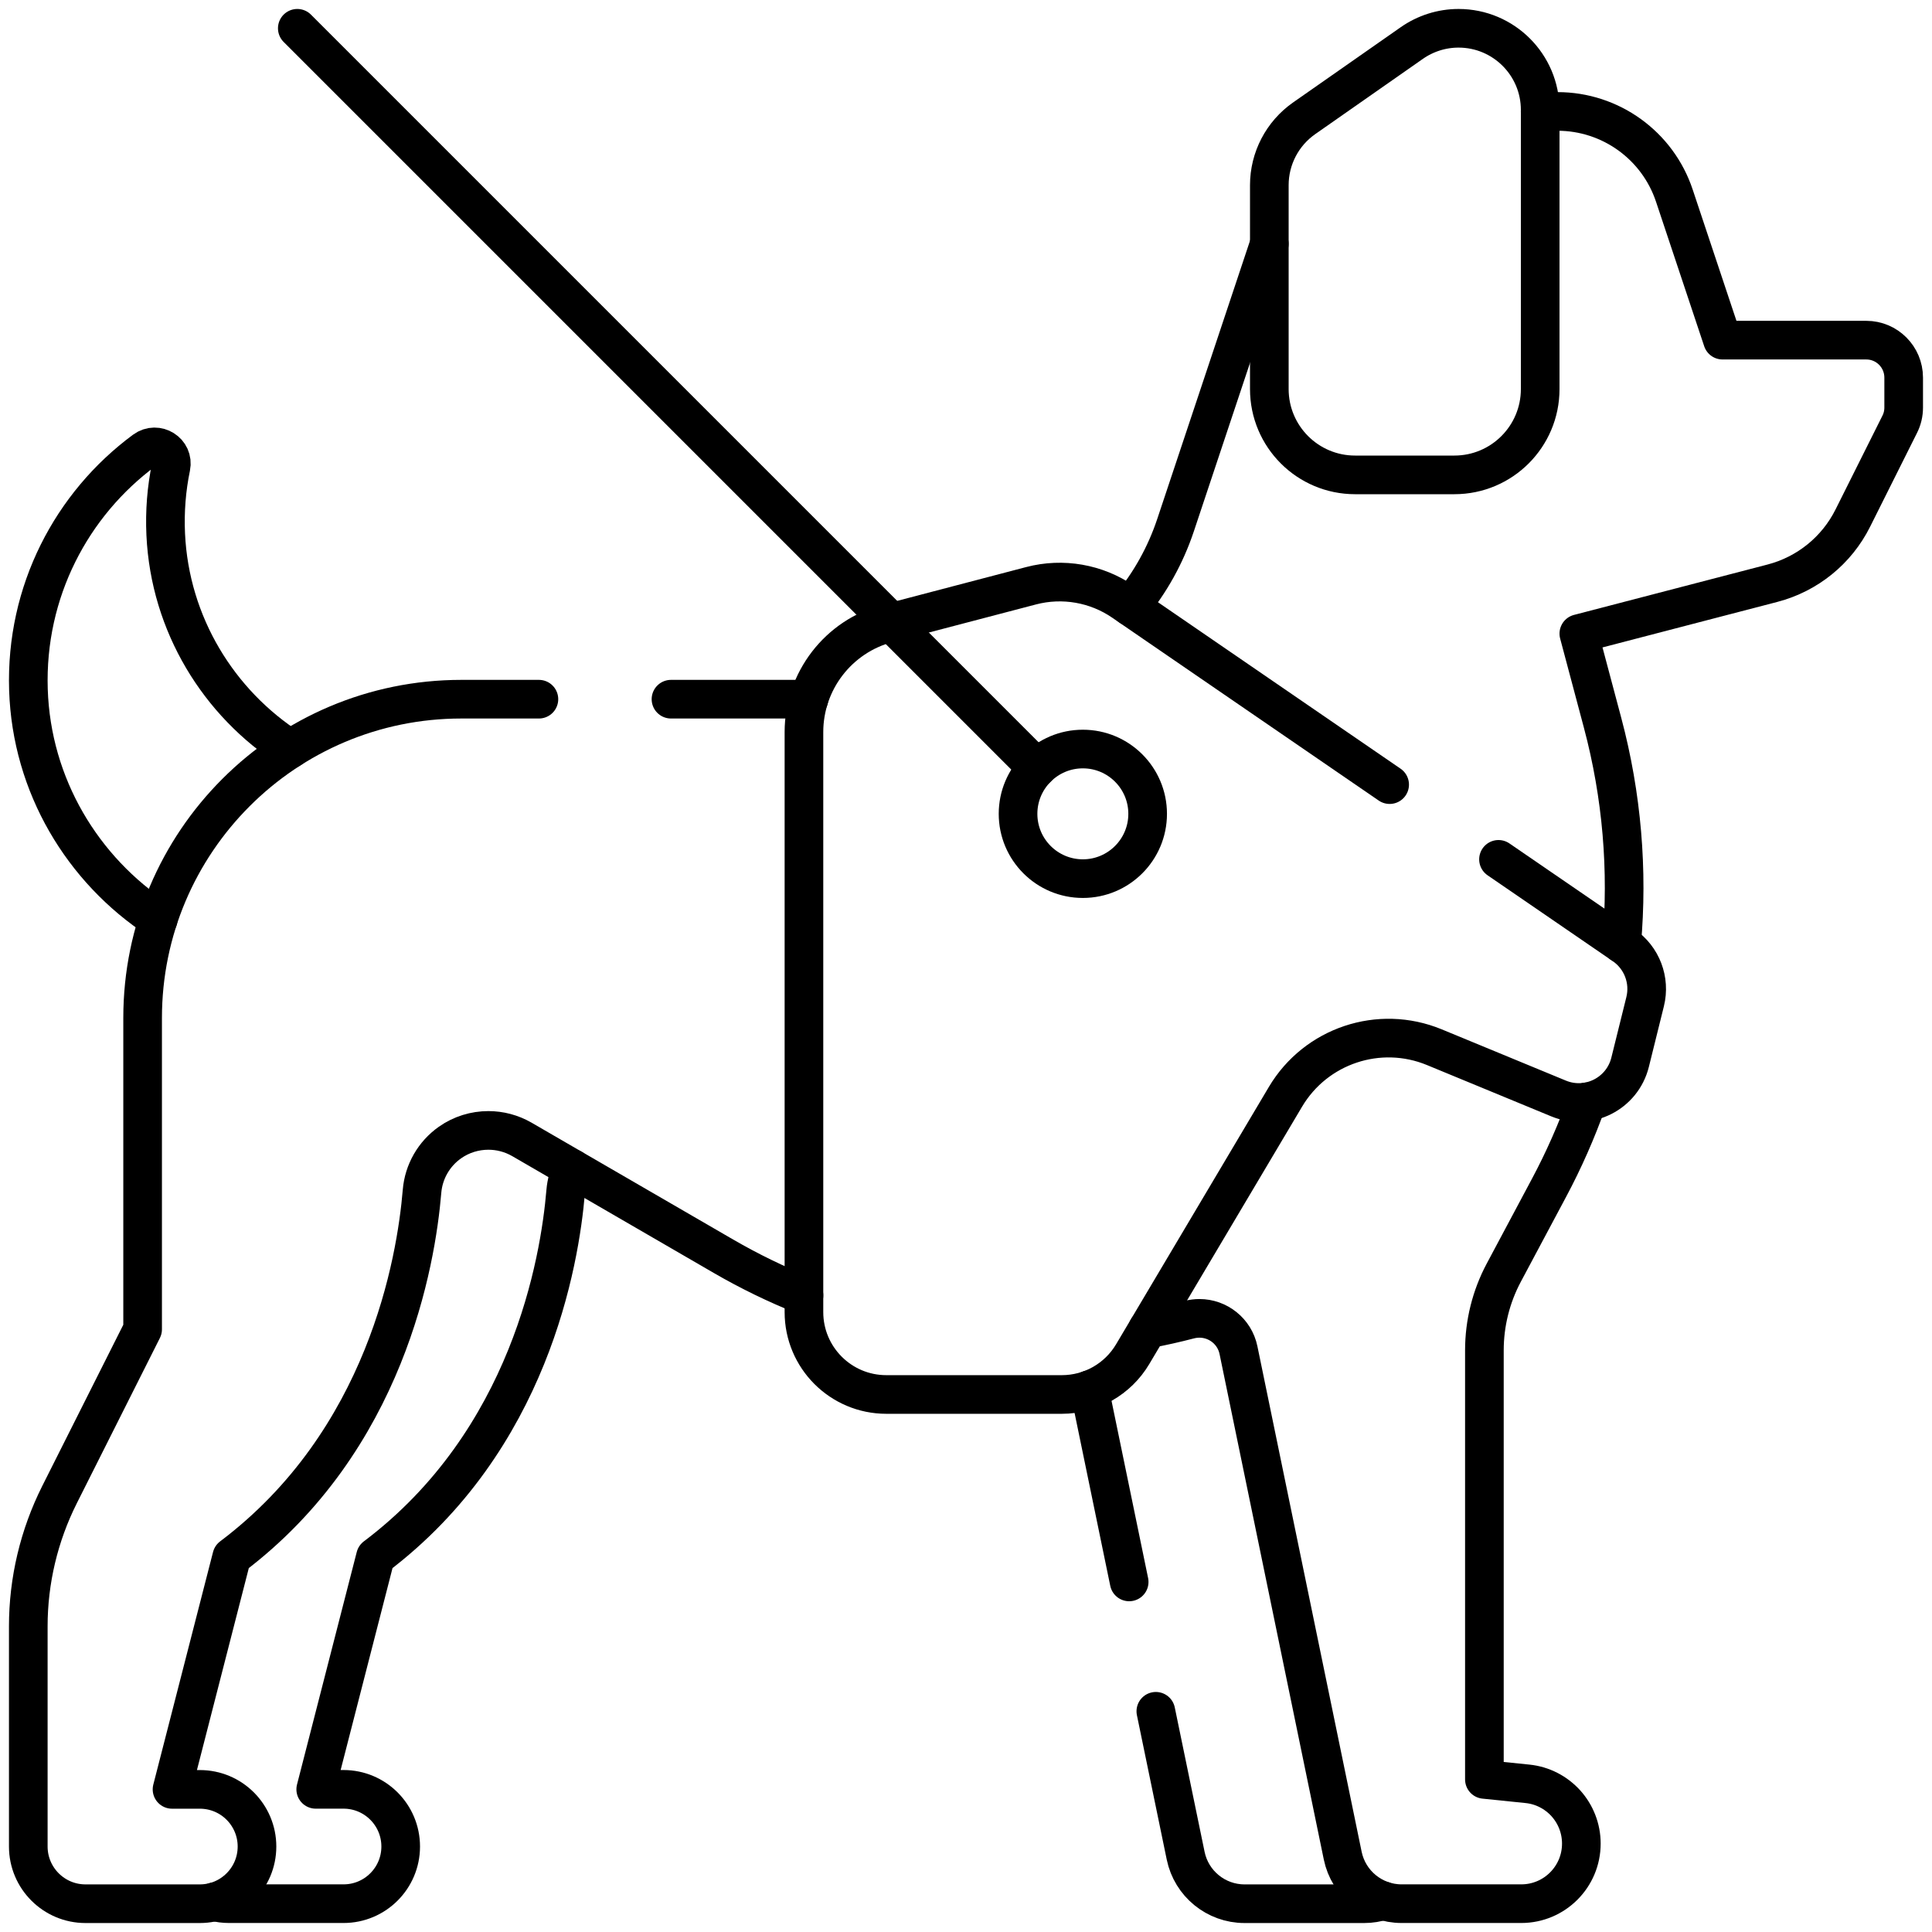
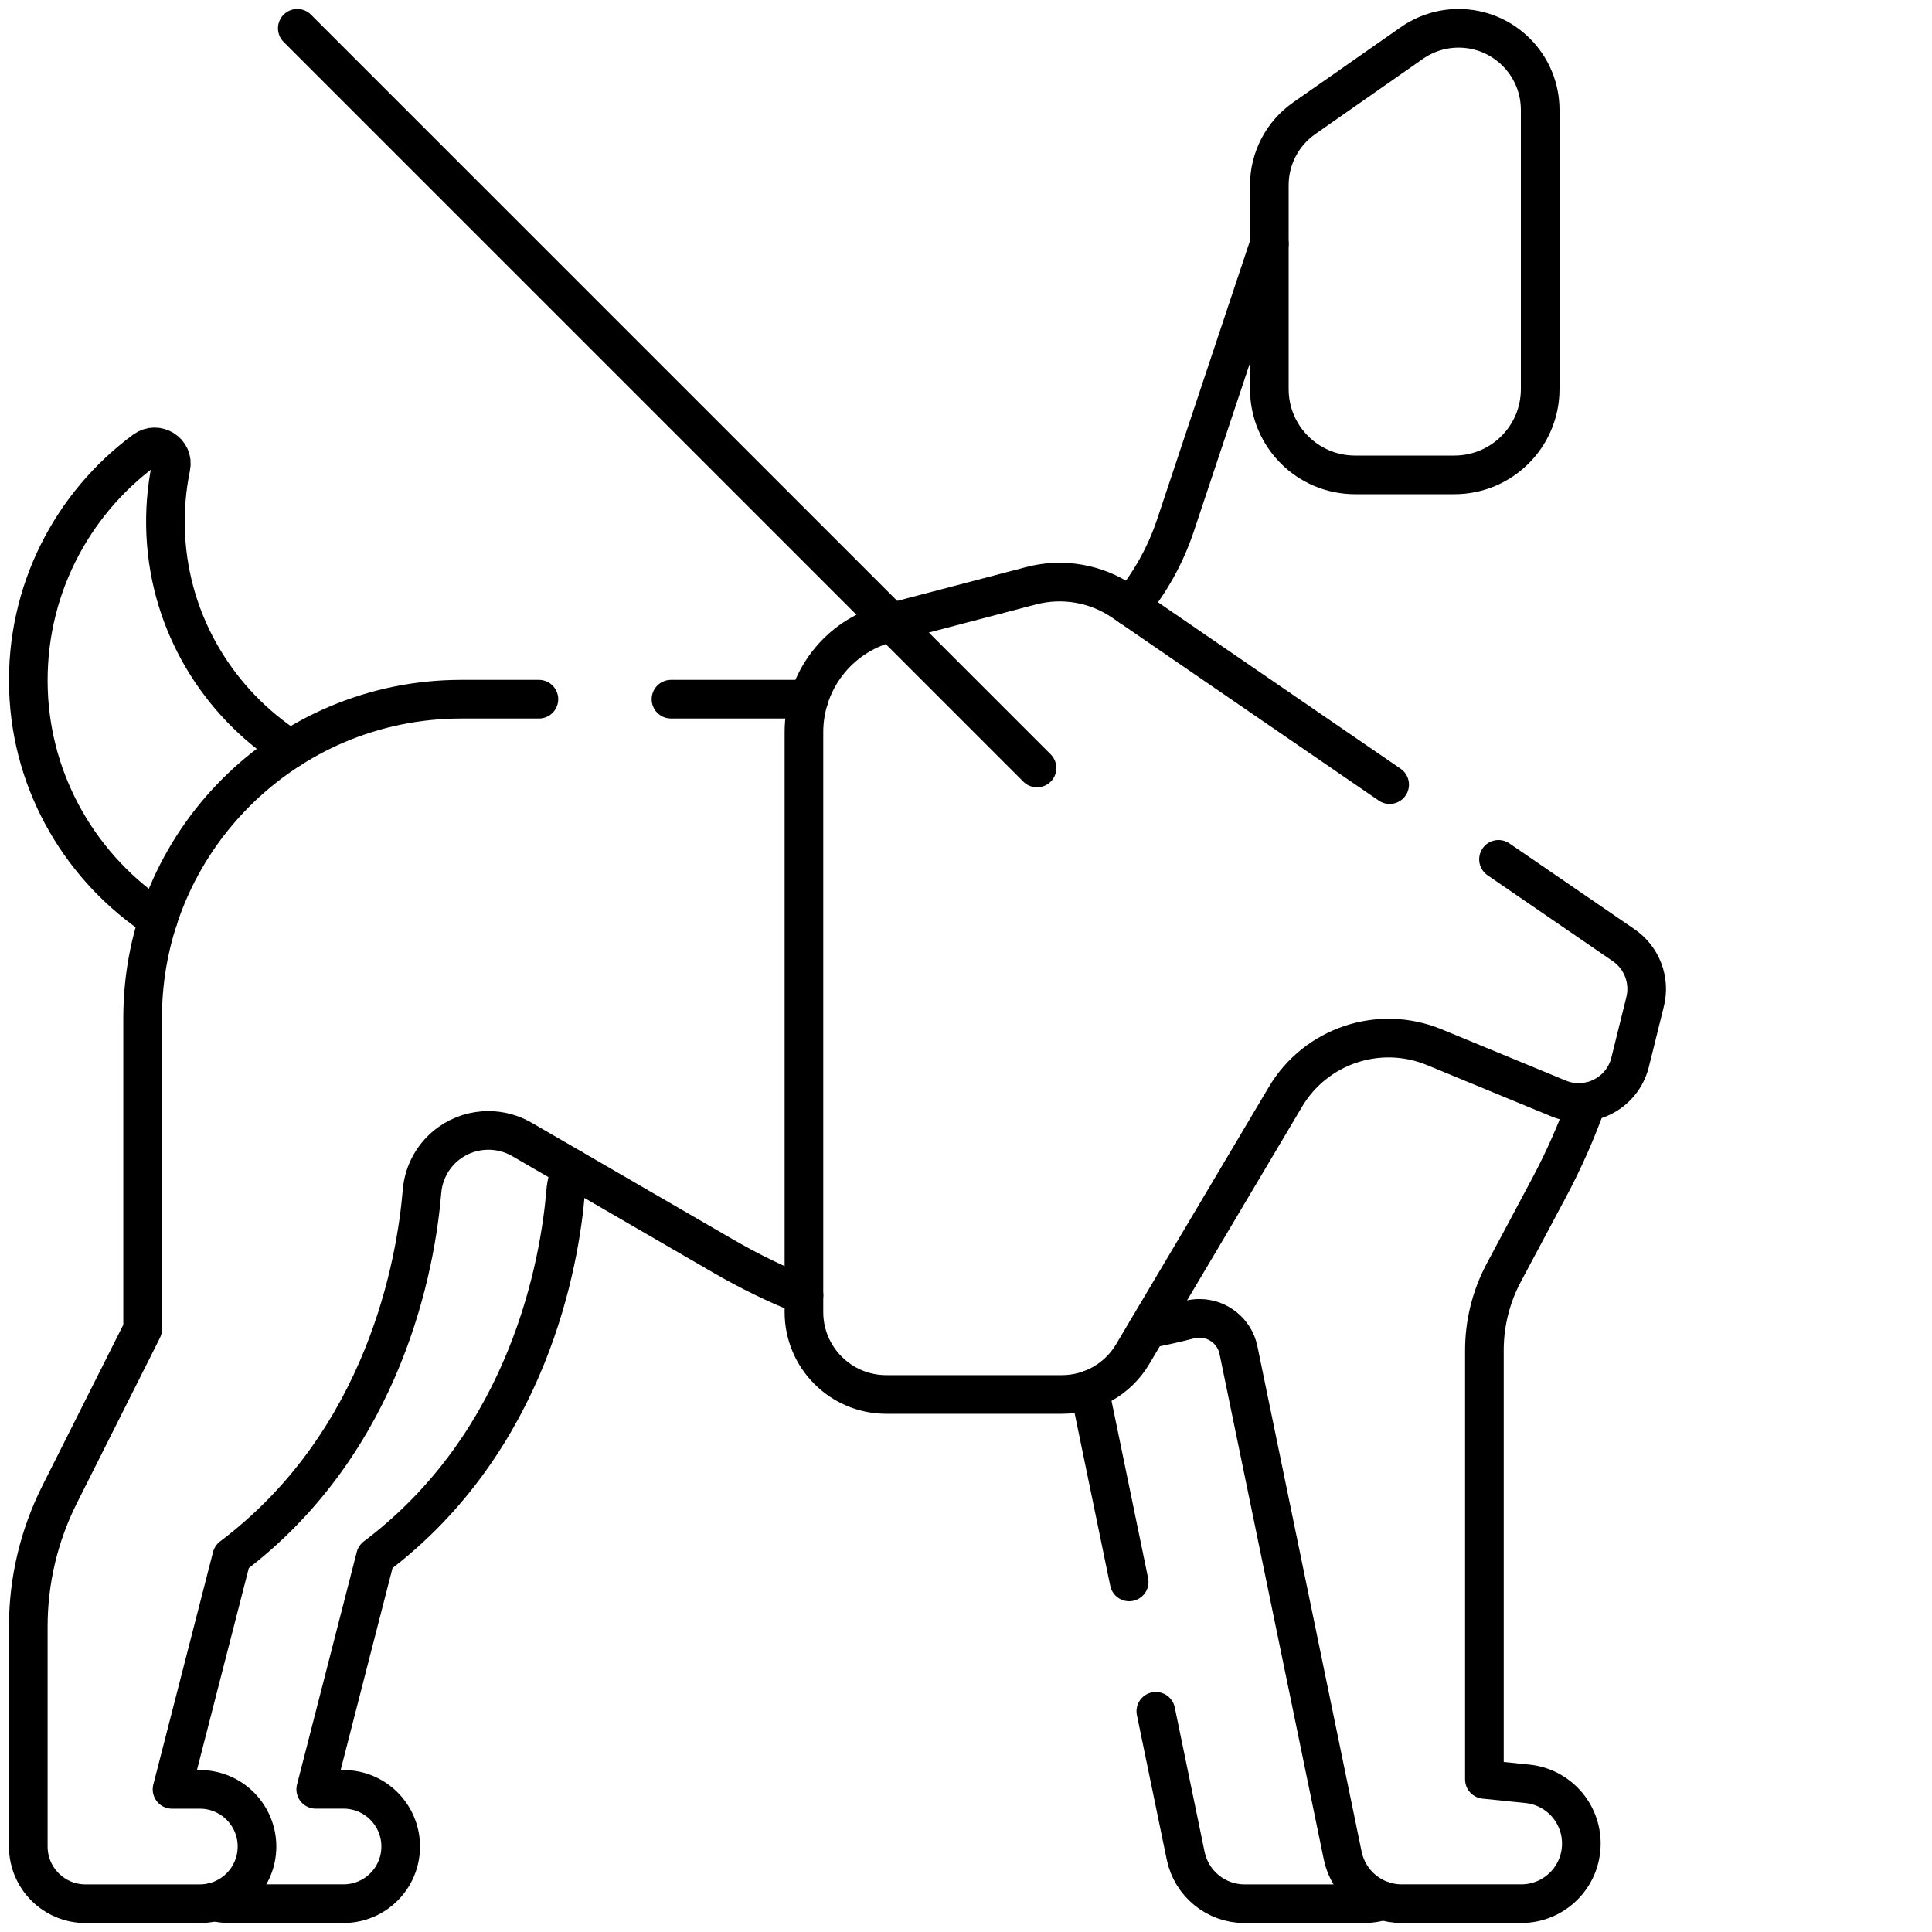
<svg xmlns="http://www.w3.org/2000/svg" width="50" height="50" viewBox="0 0 50 50" fill="none">
  <g clip-path="url(#clip0_82_114)">
    <path d="M29.913 44.288L30.685 48.026C30.834 48.749 31.471 49.268 32.208 49.268H35.304C35.474 49.268 35.637 49.241 35.789 49.19" stroke="black" stroke-miterlimit="10" stroke-linecap="round" stroke-linejoin="round" />
    <path d="M29.223 40.94L28.196 35.964" stroke="black" stroke-miterlimit="10" stroke-linecap="round" stroke-linejoin="round" />
    <path d="M5.552 49.218C5.673 49.251 5.799 49.267 5.931 49.267H8.89C9.708 49.267 10.37 48.605 10.37 47.788C10.37 46.971 9.708 46.308 8.89 46.308H8.171L9.717 40.29C13.707 37.284 14.488 32.655 14.64 30.831C14.658 30.623 14.713 30.423 14.801 30.238" stroke="black" stroke-miterlimit="10" stroke-linecap="round" stroke-linejoin="round" />
    <path d="M4.094 23.794C2.139 22.513 0.816 20.332 0.736 17.85C0.655 15.309 1.855 13.045 3.739 11.653C4.061 11.416 4.506 11.694 4.425 12.086C4.309 12.646 4.261 13.231 4.289 13.832C4.398 16.156 5.658 18.195 7.51 19.384" stroke="black" stroke-miterlimit="10" stroke-linecap="round" stroke-linejoin="round" />
-     <path d="M39.859 2.884H40.309C41.68 2.884 42.899 3.762 43.332 5.063L44.579 8.803H48.3C48.834 8.803 49.267 9.237 49.267 9.772V10.548C49.267 10.698 49.233 10.846 49.165 10.98L47.951 13.408C47.534 14.244 46.776 14.857 45.873 15.093L40.86 16.398L41.476 18.711C41.976 20.59 42.137 22.524 41.968 24.426" stroke="black" stroke-miterlimit="10" stroke-linecap="round" stroke-linejoin="round" />
    <path d="M29.253 15.699C29.761 15.086 30.163 14.373 30.425 13.585L32.85 6.311" stroke="black" stroke-miterlimit="10" stroke-linecap="round" stroke-linejoin="round" />
    <path d="M29.7 34.394C30.062 34.326 30.422 34.246 30.78 34.152C30.868 34.13 30.956 34.119 31.042 34.119C31.519 34.119 31.951 34.452 32.052 34.943L34.75 48.026C34.9 48.748 35.536 49.267 36.274 49.267H39.37C40.229 49.267 40.925 48.571 40.925 47.712C40.925 47.313 40.774 46.947 40.525 46.67C40.274 46.393 39.925 46.205 39.529 46.165L38.416 46.051V34.946C38.416 34.245 38.588 33.555 38.918 32.936L40.088 30.742C40.473 30.021 40.801 29.276 41.072 28.515" stroke="black" stroke-miterlimit="10" stroke-linecap="round" stroke-linejoin="round" />
    <path d="M20.934 18.095H17.365" stroke="black" stroke-miterlimit="10" stroke-linecap="round" stroke-linejoin="round" />
    <path d="M13.947 18.095H11.94C7.386 18.095 3.691 21.788 3.691 26.344V34.403L1.54 38.682C1.01 39.739 0.732 40.905 0.732 42.089V47.788C0.732 48.605 1.396 49.268 2.212 49.268H5.172C5.988 49.268 6.651 48.605 6.651 47.788C6.651 47.38 6.485 47.01 6.218 46.742C5.95 46.474 5.58 46.309 5.172 46.309H4.452L5.998 40.29C9.988 37.284 10.77 32.655 10.922 30.831C10.964 30.324 11.229 29.862 11.645 29.569C11.941 29.36 12.29 29.255 12.64 29.255C12.938 29.255 13.235 29.332 13.504 29.486L18.726 32.513C19.398 32.902 20.093 33.24 20.807 33.525" stroke="black" stroke-miterlimit="10" stroke-linecap="round" stroke-linejoin="round" />
    <path d="M37.639 12.29H35.07C33.844 12.29 32.85 11.296 32.85 10.069V4.792C32.85 4.103 33.186 3.457 33.752 3.061L36.537 1.114C36.892 0.866 37.314 0.732 37.747 0.732C38.914 0.732 39.86 1.678 39.86 2.845V10.069C39.86 11.296 38.865 12.29 37.639 12.29Z" stroke="black" stroke-miterlimit="10" stroke-linecap="round" stroke-linejoin="round" />
    <path d="M38.781 22.24L42.022 24.463C42.492 24.787 42.713 25.367 42.576 25.922L42.187 27.491C41.985 28.305 41.108 28.748 40.334 28.428L37.12 27.101C35.695 26.513 34.055 27.06 33.268 28.385L29.314 35.045C28.93 35.693 28.233 36.089 27.481 36.089H22.938C21.76 36.089 20.806 35.134 20.806 33.957V18.947C20.806 17.624 21.698 16.467 22.977 16.131L26.685 15.159C27.502 14.945 28.373 15.096 29.069 15.575L35.964 20.306" stroke="black" stroke-miterlimit="10" stroke-linecap="round" stroke-linejoin="round" />
-     <path d="M28.024 22.739C28.95 22.739 29.701 21.988 29.701 21.062C29.701 20.136 28.95 19.385 28.024 19.385C27.098 19.385 26.347 20.136 26.347 21.062C26.347 21.988 27.098 22.739 28.024 22.739Z" stroke="black" stroke-miterlimit="10" stroke-linecap="round" stroke-linejoin="round" />
    <path d="M26.838 19.876L7.694 0.732" stroke="black" stroke-miterlimit="10" stroke-linecap="round" stroke-linejoin="round" />
  </g>
  <defs>
    <clipPath id="clip0_82_114">
      <rect width="50" height="50" fill="white" />
    </clipPath>
  </defs>
</svg>